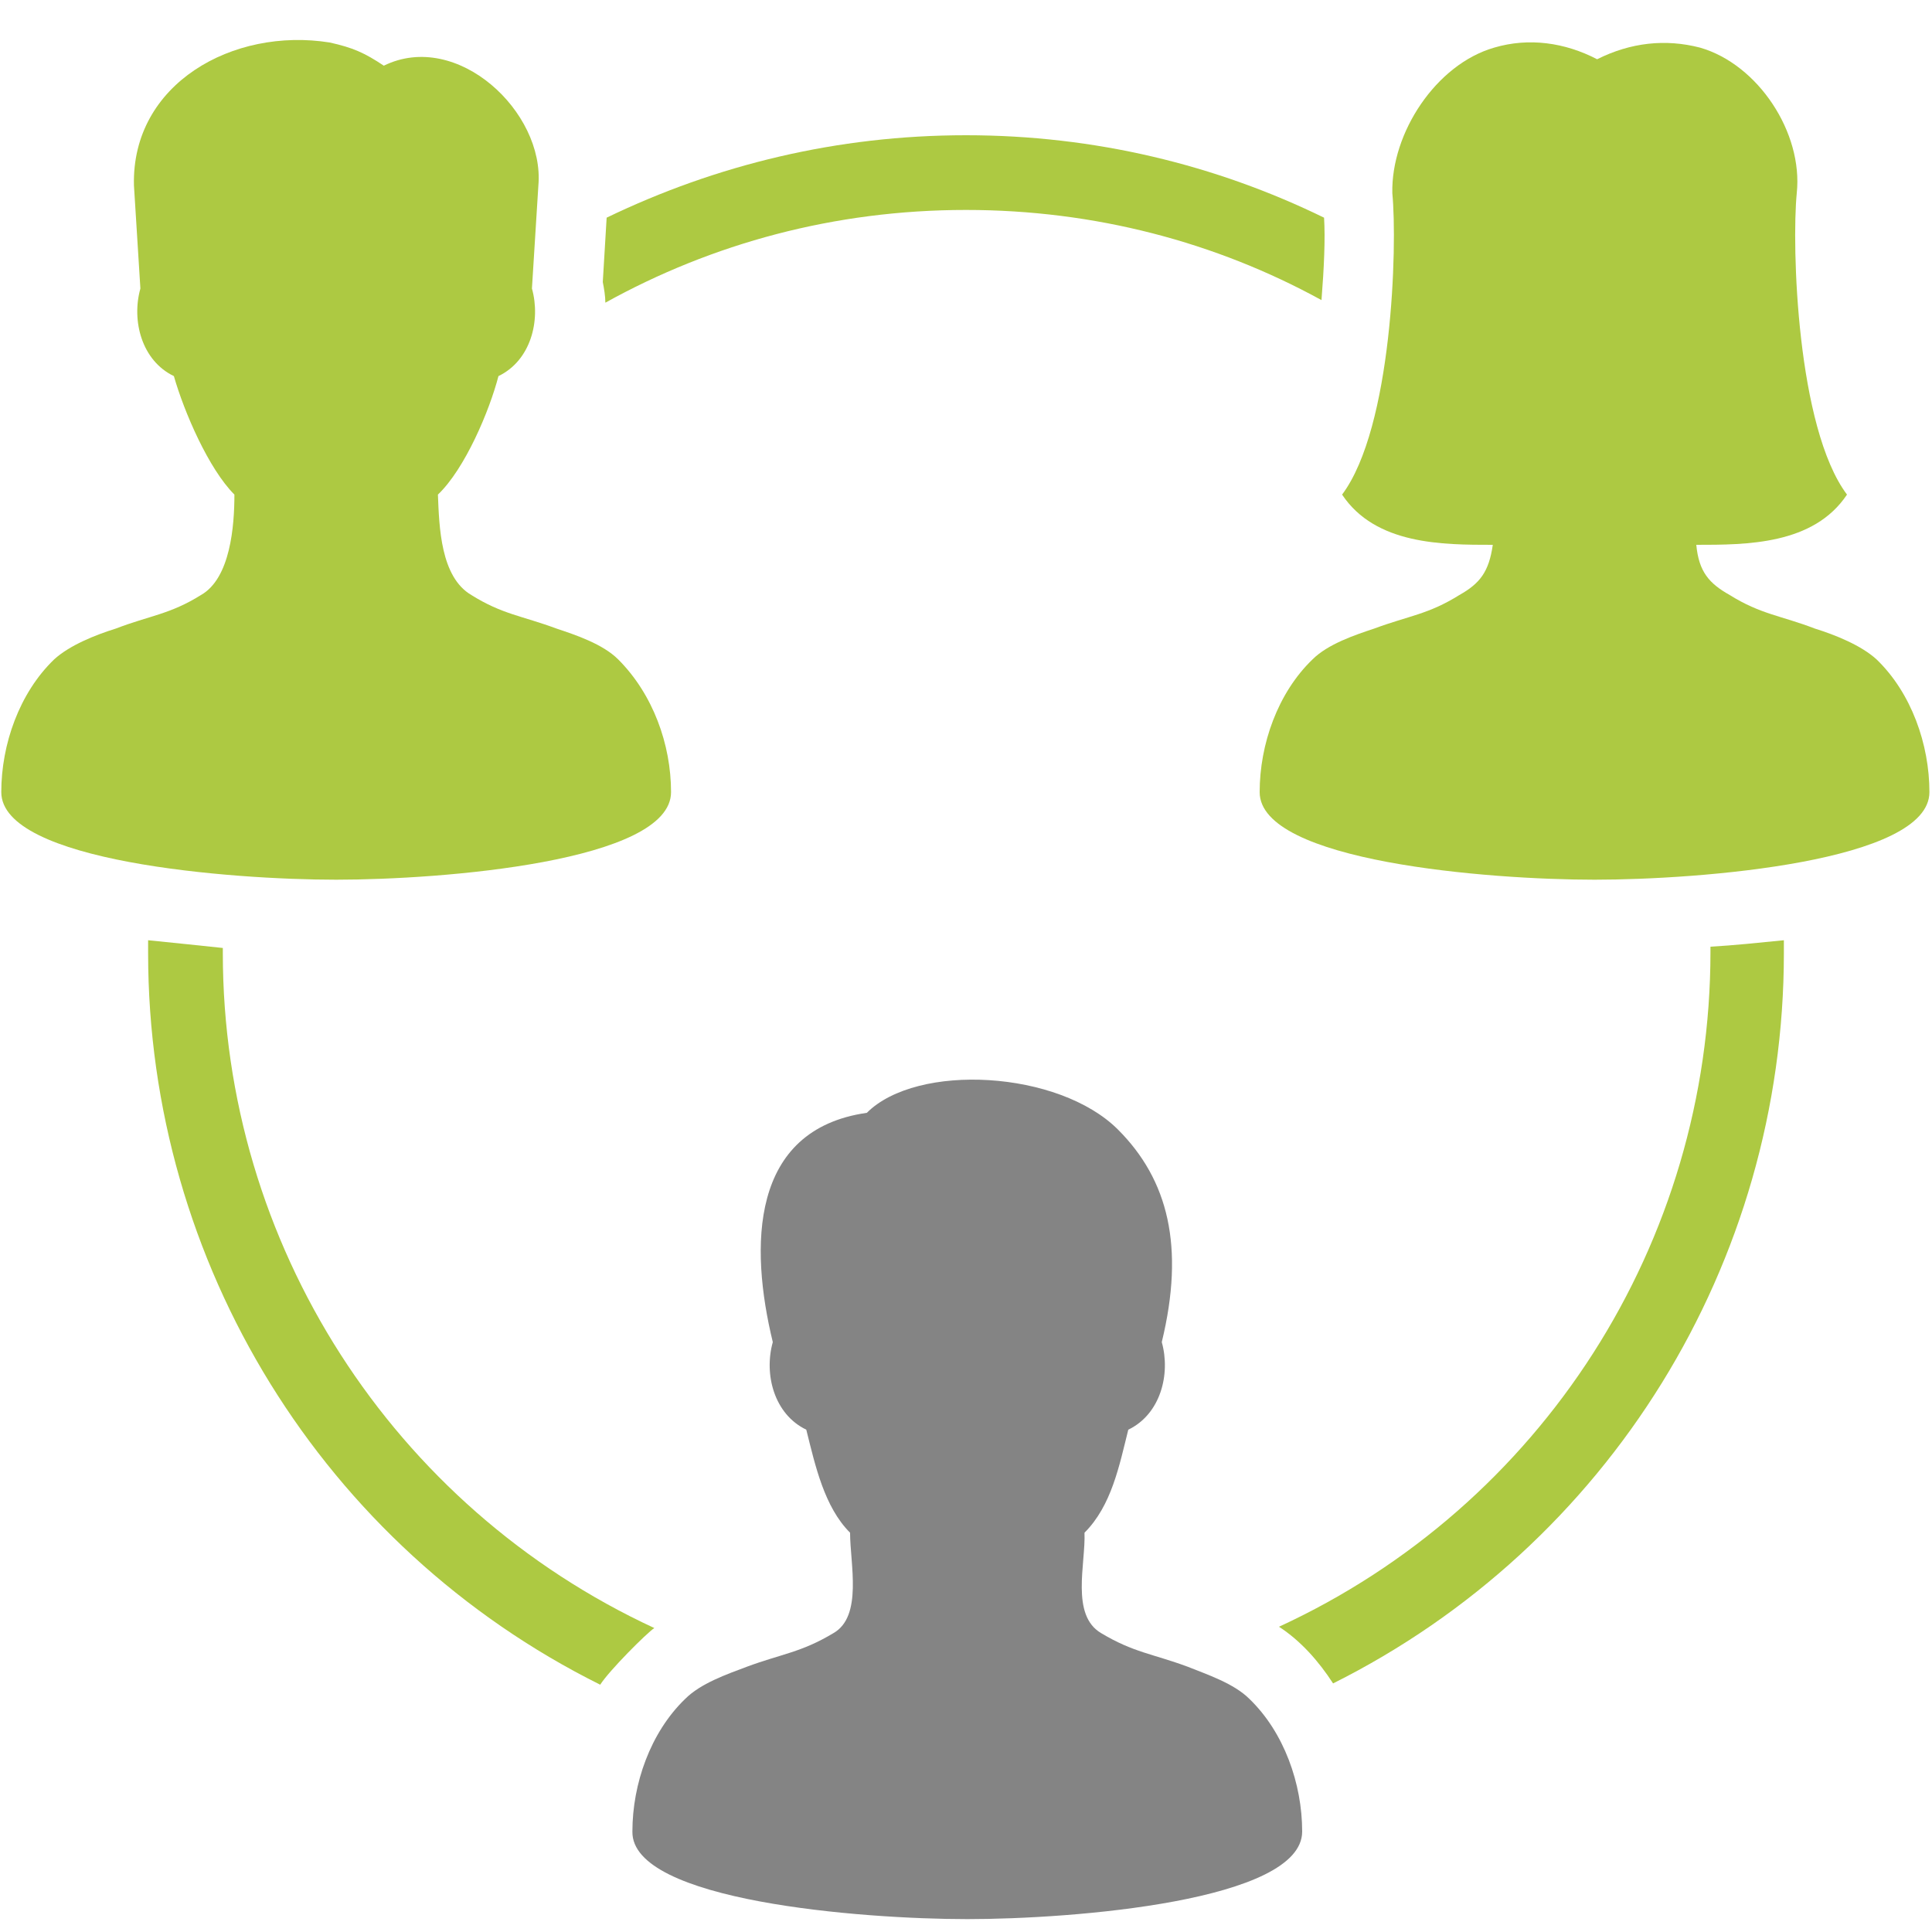
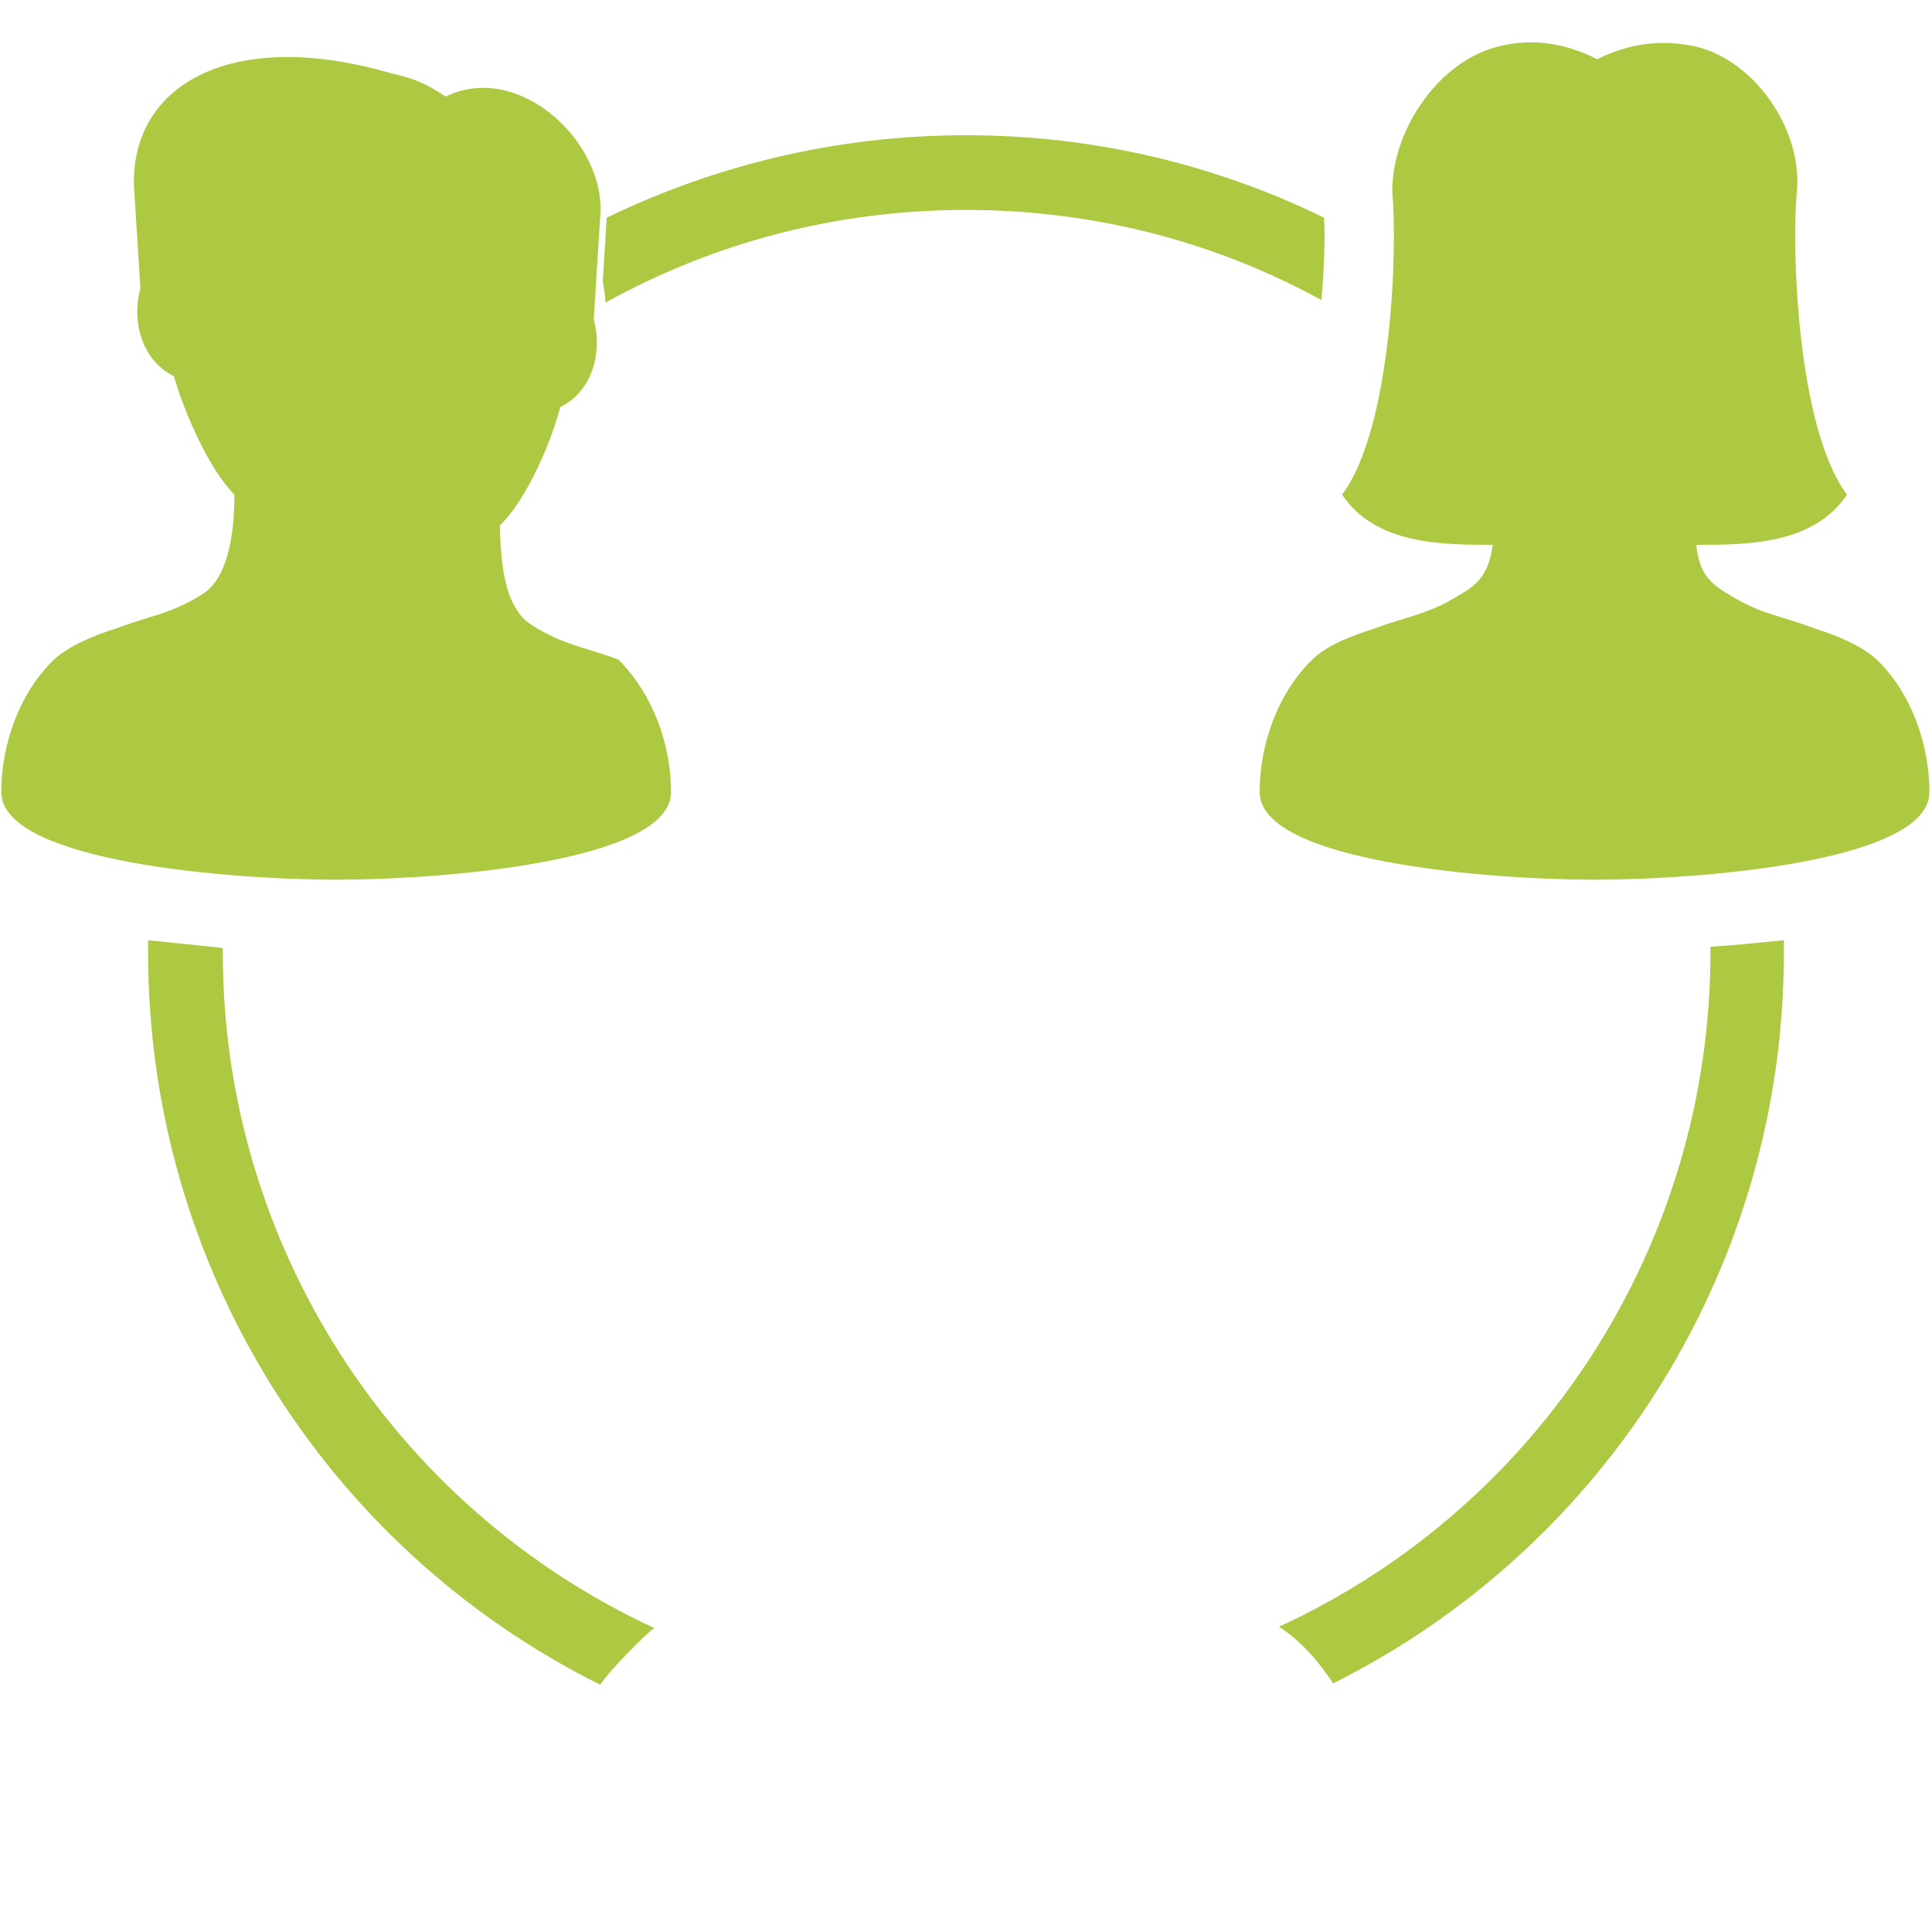
<svg xmlns="http://www.w3.org/2000/svg" version="1.1" id="Layer_1" x="0px" y="0px" viewBox="-222 345.9 150 150" style="enable-background:new -222 345.9 150 150;" xml:space="preserve">
  <style type="text/css">
	.st0{fill:#ADC942;}
	.st1{fill:#848484;}
</style>
  <path class="st0" d="M-147,356.4c10,0,19.4,2.3,27.8,6.4c0.1,1.6,0,3.9-0.2,6.4c-8.2-4.5-17.6-7-27.6-7c-10.2,0-19.7,2.6-28,7.2  c0-0.5-0.1-1.1-0.2-1.6l0.3-5C-166.4,358.7-157,356.4-147,356.4z" />
  <path class="st0" d="M-83.5,418.9c0,0.3,0,0.7,0,1c0,24.1-13.6,46-35,56.7c-1.1-1.7-2.5-3.3-4.2-4.4c20.4-9.4,33.5-29.8,33.5-52.4  v-0.4C-87.4,419.3-85.5,419.1-83.5,418.9z" />
  <path class="st0" d="M-204.7,419.5v0.4c0,22.6,13.2,43,33.5,52.4c-0.6,0.4-3.5,3.3-4.2,4.4c-21.5-10.7-35.1-32.7-35.1-56.8  c0-0.3,0-0.7,0-1C-208.5,419.1-206.6,419.3-204.7,419.5z" />
  <path class="st0" d="M-106,349.6c2.7-0.8,5.5-0.4,8,0.9c2.6-1.3,5.3-1.6,8-0.9c4.5,1.3,8,6.6,7.5,11.3c-0.4,4.1,0,18.2,3.9,23.4  c-2.6,3.9-7.8,3.9-11.7,3.9c0.2,2.1,1,3,2.6,3.9c2.4,1.5,4,1.6,6.6,2.6c1.6,0.5,3.6,1.3,4.8,2.4c2.7,2.6,4.1,6.6,4.1,10.3  c0,5.4-17.8,6.8-26,6.8s-26-1.4-26-6.8c0-3.7,1.4-7.7,4.1-10.3c1.2-1.2,3.3-1.9,4.8-2.4c2.7-1,4.2-1.1,6.6-2.6  c1.6-0.9,2.3-1.8,2.6-3.9c-3.9,0-9.1,0-11.7-3.9c3.9-5.2,4.3-19.3,3.9-23.4C-114,356.2-110.5,350.9-106,349.6z" />
-   <path class="st0" d="M-211.6,360.3l0.5,8c-0.7,2.5,0.1,5.6,2.6,6.8c0.8,2.8,2.7,7.2,4.7,9.2c0,2.4-0.3,6.5-2.6,7.8  c-2.4,1.5-4,1.6-6.6,2.6c-1.6,0.5-3.6,1.3-4.8,2.4c-2.7,2.6-4.1,6.6-4.1,10.3c0,5.4,17.8,6.8,26,6.8c8.2,0,26-1.4,26-6.8  c0-3.7-1.4-7.6-4.1-10.3c-1.2-1.2-3.3-1.9-4.8-2.4c-2.7-1-4.2-1.1-6.6-2.6c-2.4-1.4-2.5-5.3-2.6-7.8c2.1-2,4-6.5,4.7-9.2  c2.5-1.2,3.3-4.3,2.6-6.8l0.5-8c0.5-5.7-6.3-12.1-12-9.3c-1.5-1-2.4-1.4-4.2-1.8C-203.9,348-211.8,352.4-211.6,360.3z" />
-   <path class="st1" d="M-146.9,494.9c8.2,0,26-1.4,26-6.8c0-3.7-1.4-7.7-4.1-10.3c-1.2-1.2-3.3-1.9-4.8-2.5c-2.7-1-4.2-1.1-6.7-2.6  c-2.4-1.4-1.2-5.4-1.3-7.8c2.1-2.1,2.7-5.2,3.4-8c2.5-1.2,3.3-4.3,2.6-6.8c1.8-7.4,0.5-12.6-3.4-16.5c-4.6-4.6-15.6-5.2-19.5-1.3  c-9.1,1.3-9.1,10.4-7.3,17.8c-0.7,2.5,0.1,5.6,2.6,6.8c0.7,2.8,1.4,6,3.4,8c0,2.4,1,6.5-1.3,7.8c-2.5,1.5-4,1.6-6.7,2.6  c-1.6,0.6-3.6,1.3-4.8,2.5c-2.7,2.6-4.1,6.6-4.1,10.3C-173,493.5-155.1,494.9-146.9,494.9z" />
+   <path class="st0" d="M-211.6,360.3l0.5,8c-0.7,2.5,0.1,5.6,2.6,6.8c0.8,2.8,2.7,7.2,4.7,9.2c0,2.4-0.3,6.5-2.6,7.8  c-2.4,1.5-4,1.6-6.6,2.6c-1.6,0.5-3.6,1.3-4.8,2.4c-2.7,2.6-4.1,6.6-4.1,10.3c0,5.4,17.8,6.8,26,6.8c8.2,0,26-1.4,26-6.8  c0-3.7-1.4-7.6-4.1-10.3c-2.7-1-4.2-1.1-6.6-2.6c-2.4-1.4-2.5-5.3-2.6-7.8c2.1-2,4-6.5,4.7-9.2  c2.5-1.2,3.3-4.3,2.6-6.8l0.5-8c0.5-5.7-6.3-12.1-12-9.3c-1.5-1-2.4-1.4-4.2-1.8C-203.9,348-211.8,352.4-211.6,360.3z" />
</svg>